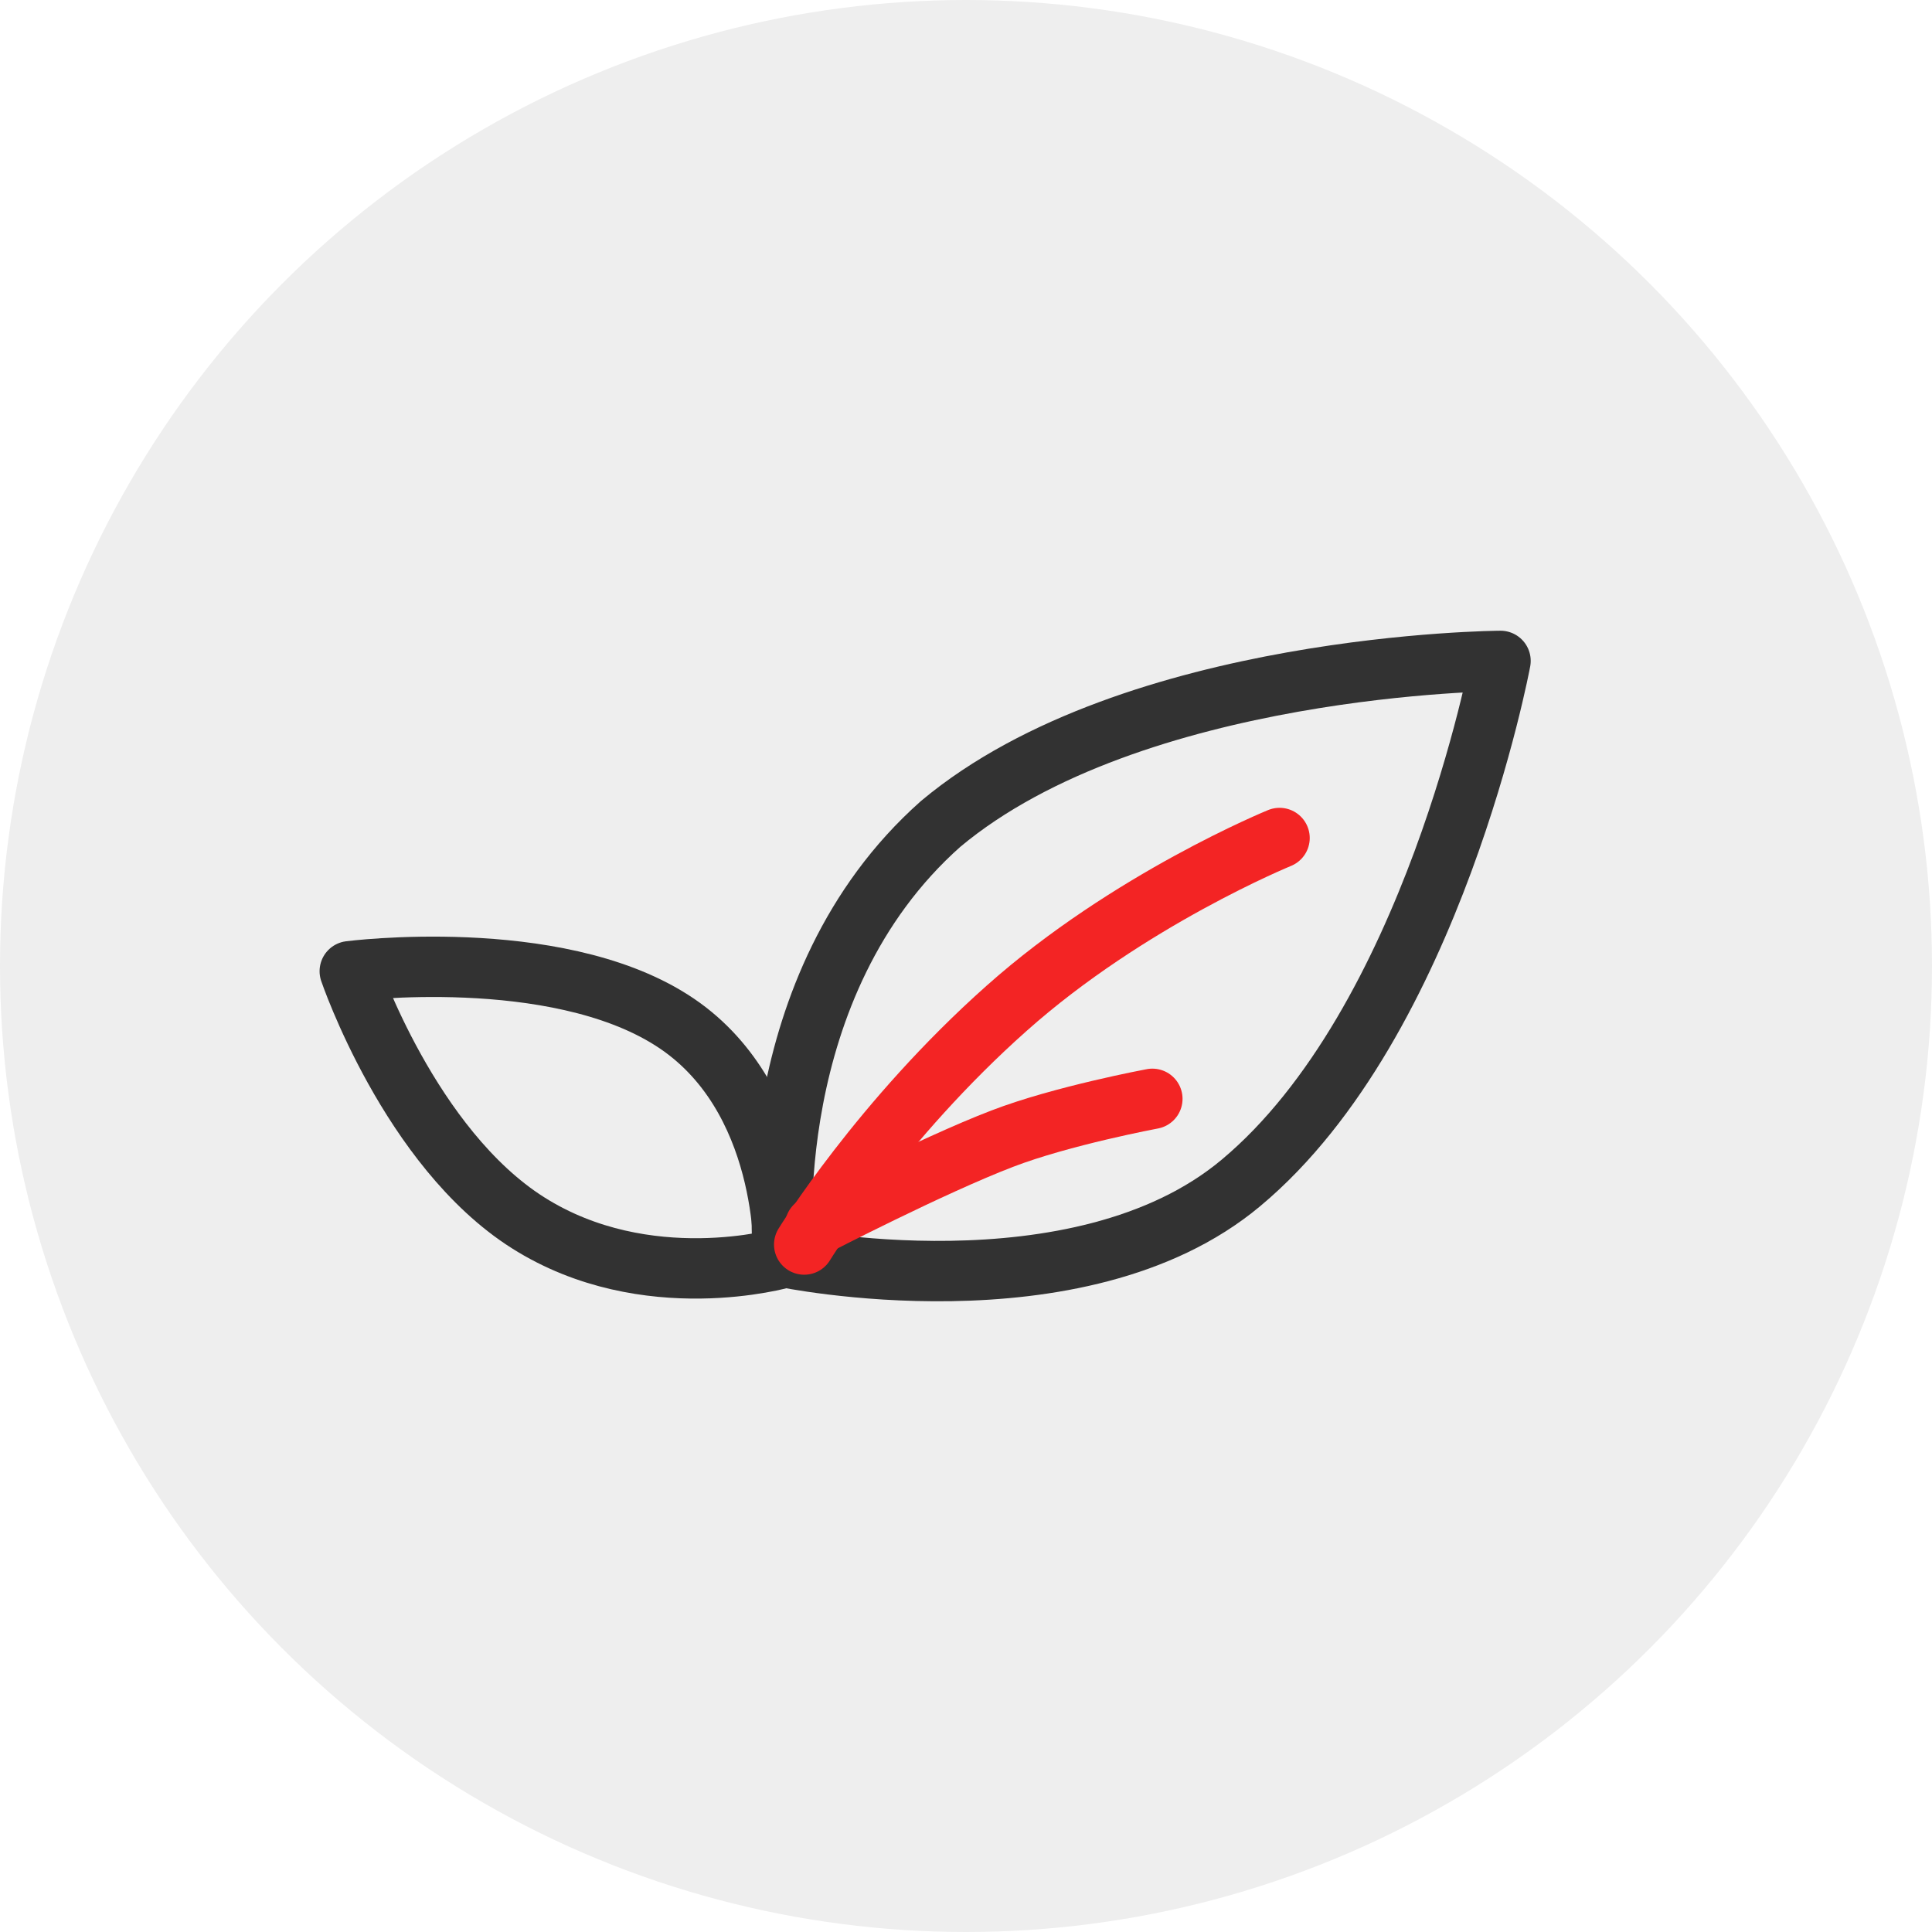
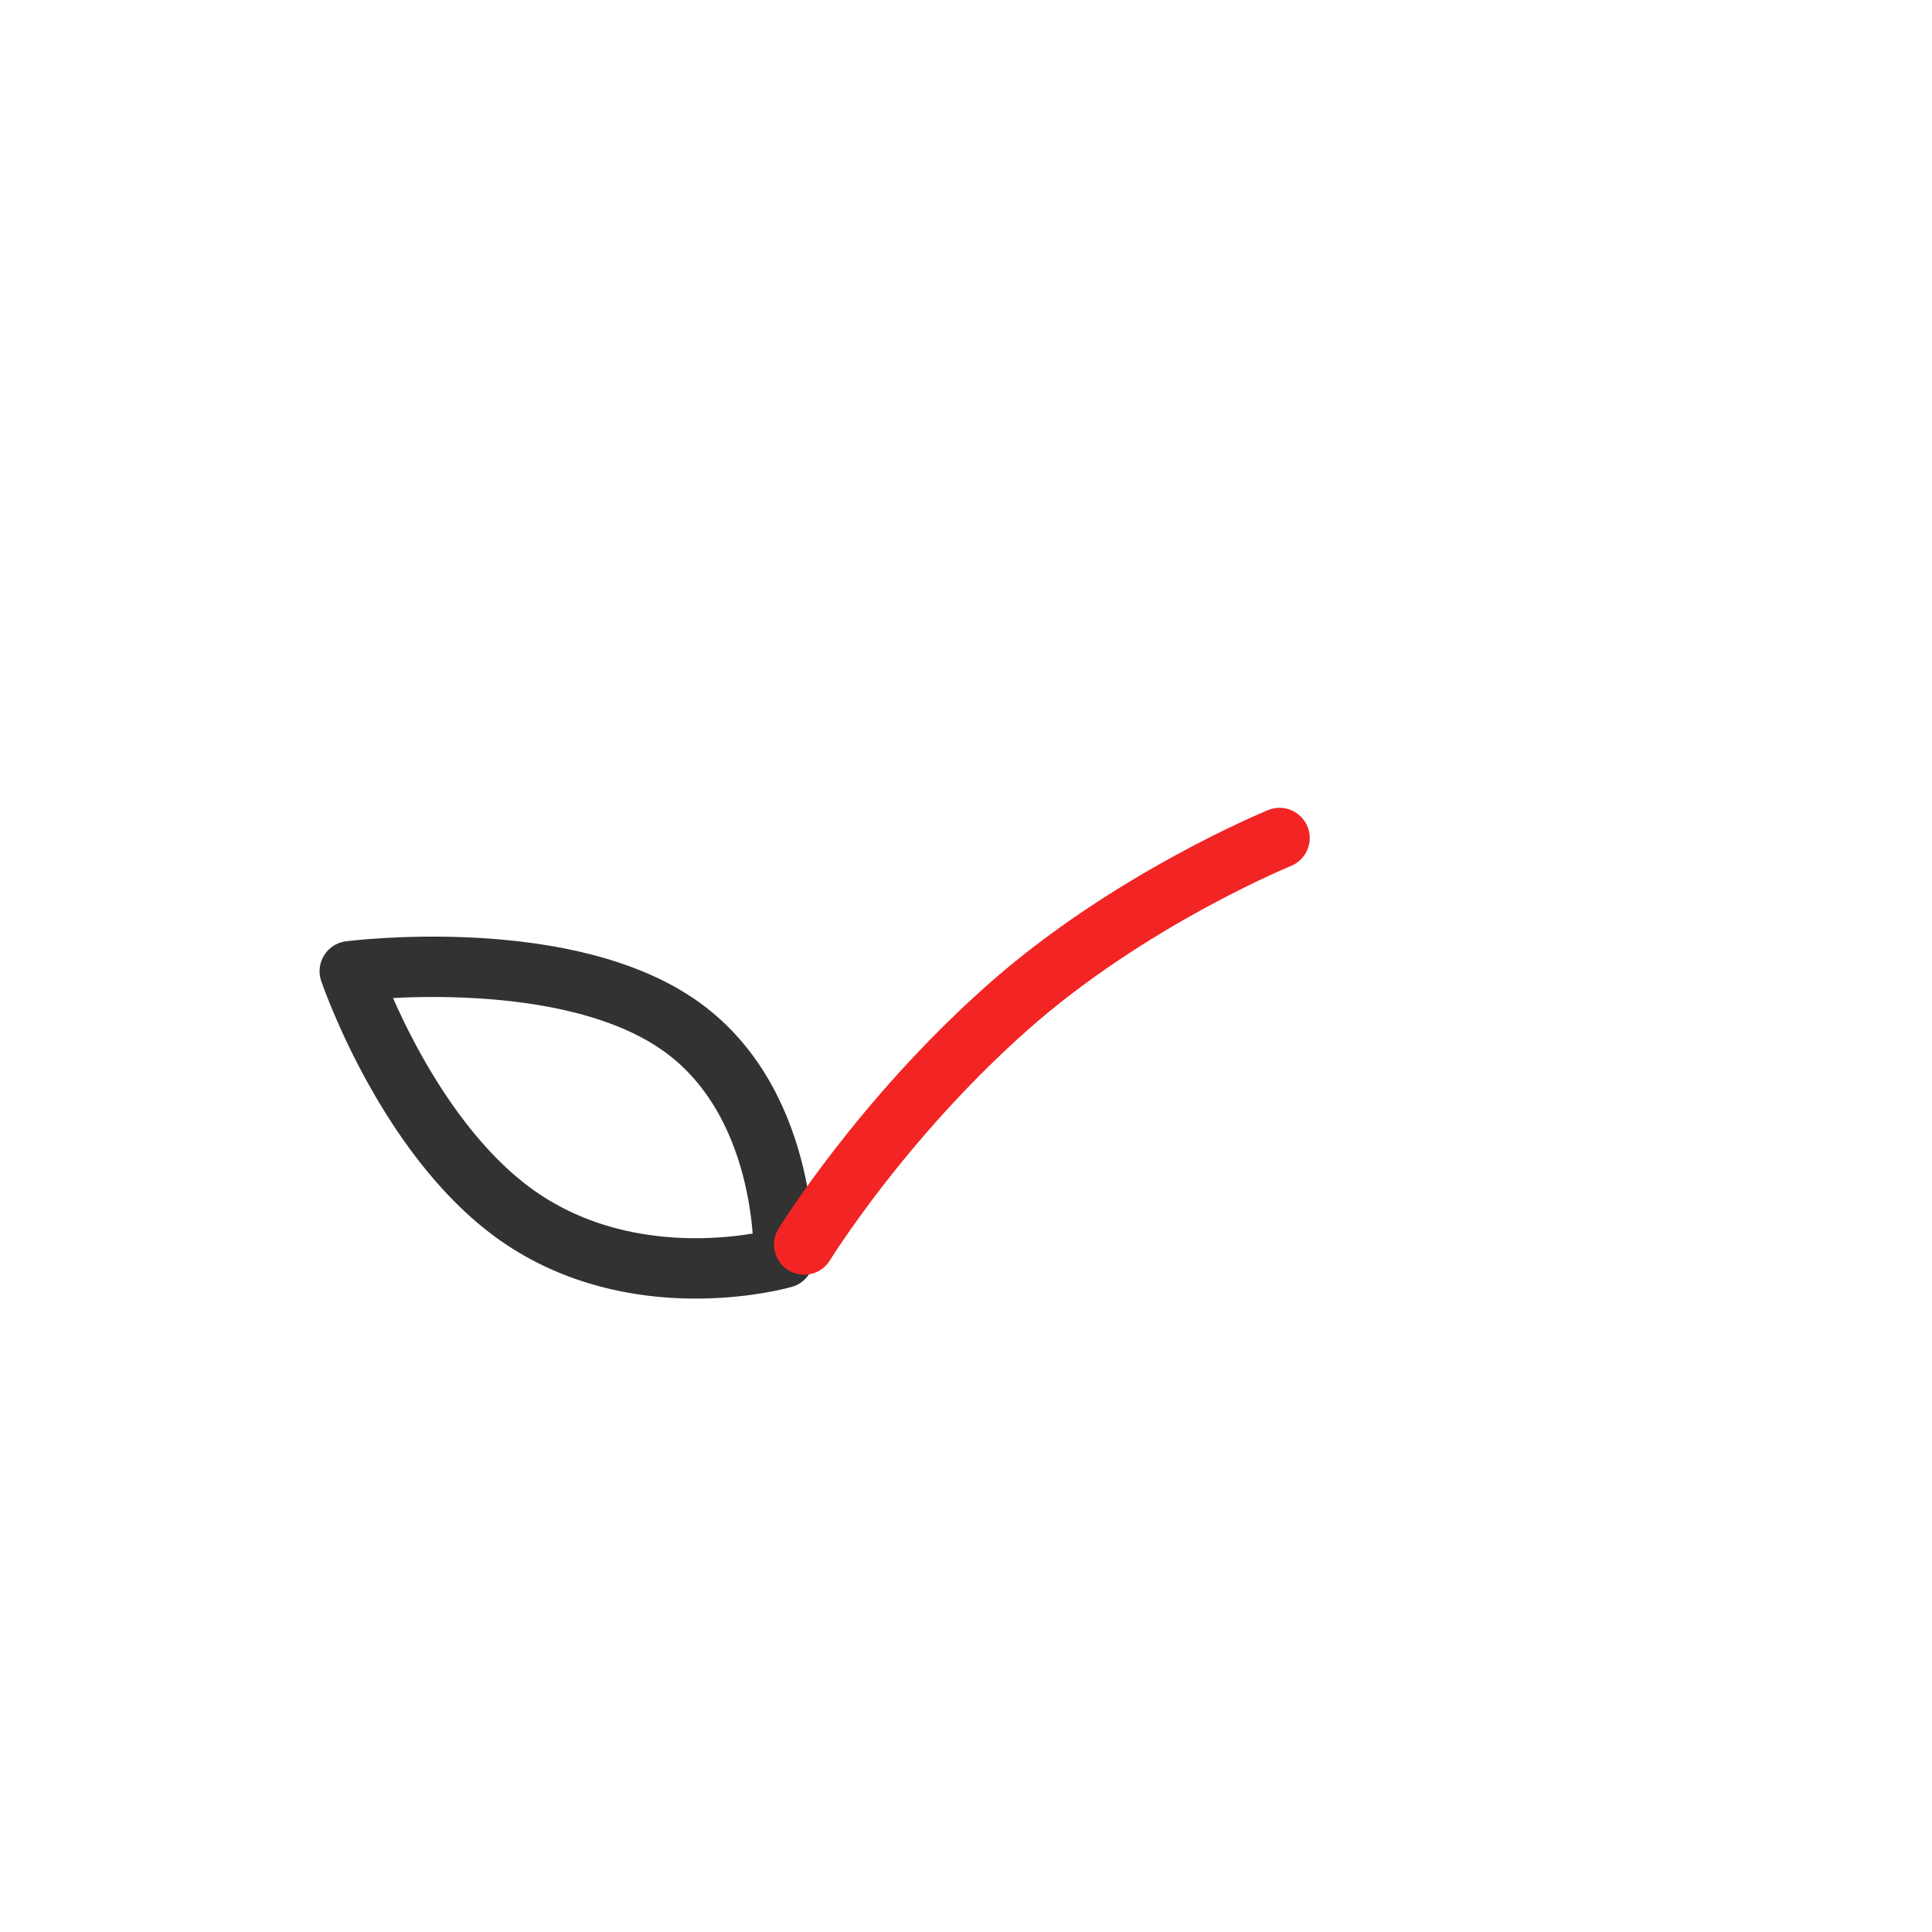
<svg xmlns="http://www.w3.org/2000/svg" id="_Слой_1" data-name="Слой 1" viewBox="0 0 48 48">
  <defs>
    <style>
      .cls-1 {
        stroke: #f32424;
      }

      .cls-1, .cls-2 {
        fill: none;
        stroke-linecap: round;
        stroke-linejoin: round;
        stroke-width: 1.5px;
      }

      .cls-2 {
        stroke: #323232;
      }

      .cls-3 {
        fill: #eee;
      }
    </style>
  </defs>
-   <circle class="cls-3" cx="24" cy="24" r="24" />
  <g>
    <g>
      <path class="cls-2" d="M16.68,25.34c2.94,1.86,2.79,5.91,2.79,5.91,0,0-3.41,.99-6.35-.87s-4.43-6.25-4.43-6.25c0,0,5.06-.65,7.99,1.21" />
-       <path class="cls-2" d="M19.46,31.23c-.02-.17-.61-6.75,3.91-10.76,4.78-4,13.91-4.05,13.91-4.05,0,0-1.67,8.98-6.45,12.97-4.04,3.38-11.37,1.84-11.37,1.84Z" />
    </g>
    <path class="cls-1" d="M19.98,30.92s1.9-3.09,5.03-5.87c3.03-2.7,6.78-4.23,6.78-4.23" />
-     <path class="cls-1" d="M28.63,27.3s-2.25,.42-3.73,.99c-1.75,.67-4.65,2.17-4.65,2.17" />
  </g>
</svg>